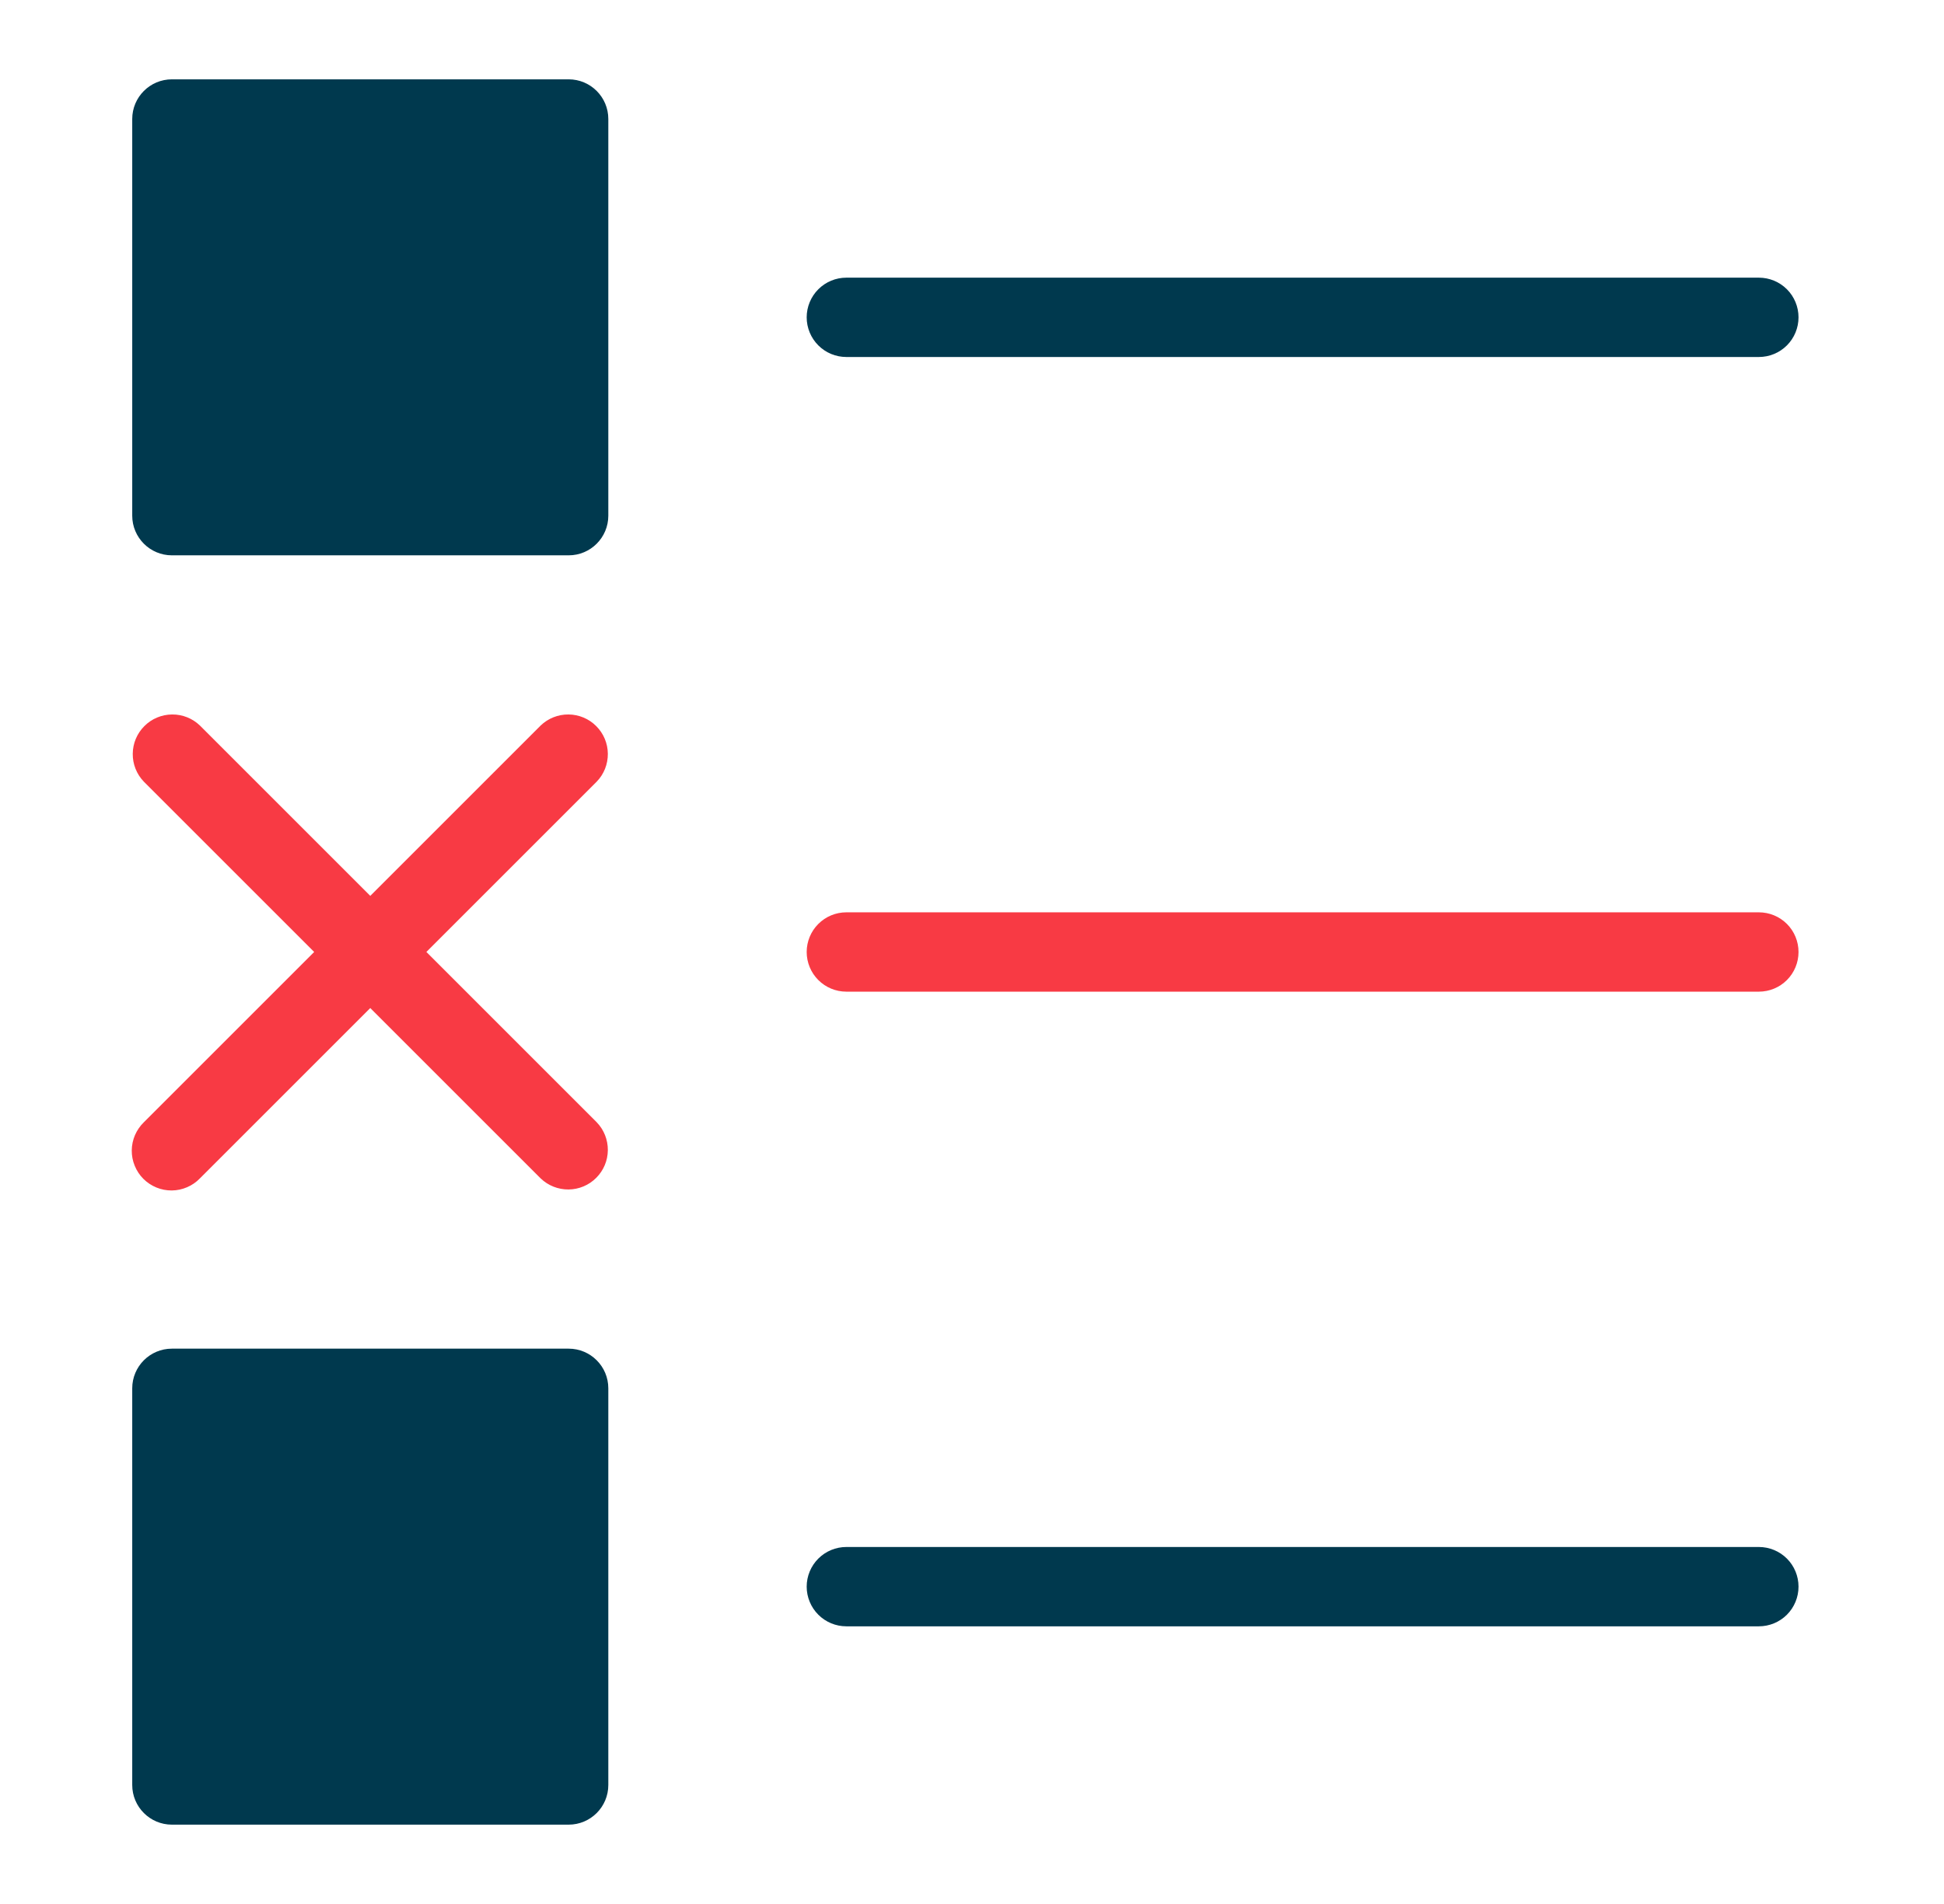
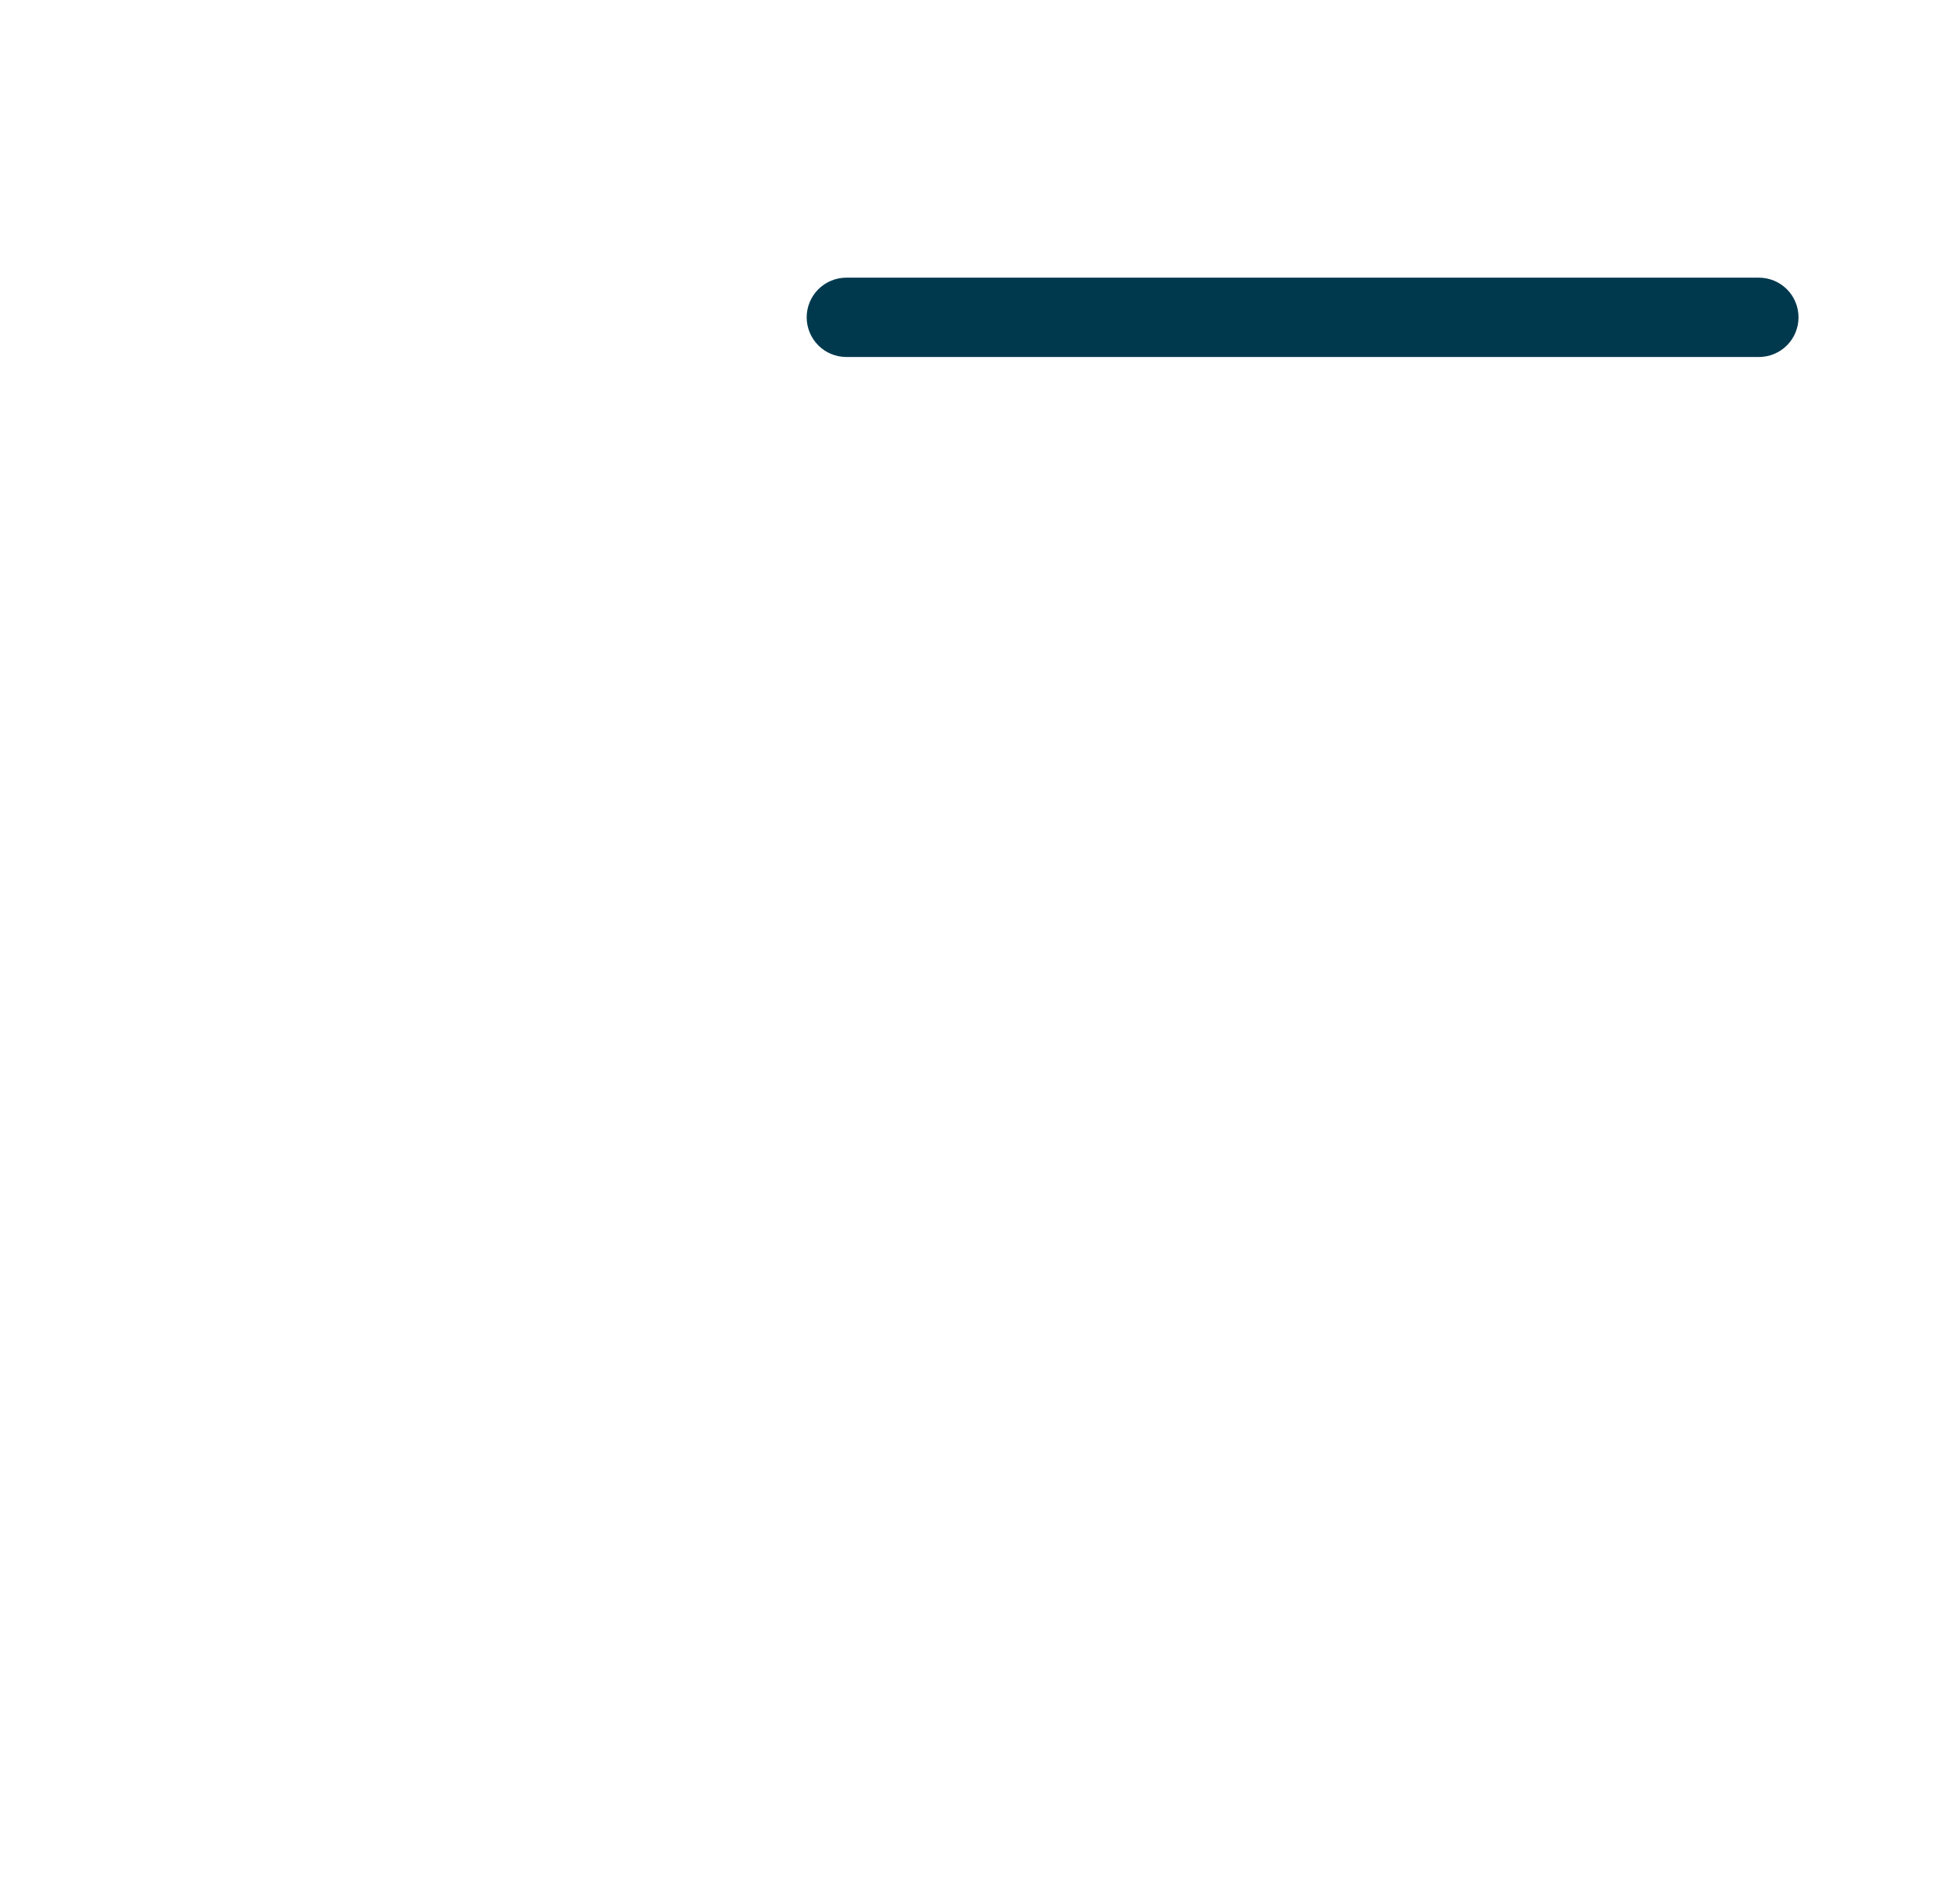
<svg xmlns="http://www.w3.org/2000/svg" width="49" height="48" viewBox="0 0 49 48" fill="none">
  <path d="M44.333 7H21.333C21.068 7 20.814 7.105 20.626 7.293C20.439 7.48 20.333 7.735 20.333 8C20.333 8.265 20.439 8.52 20.626 8.707C20.814 8.895 21.068 9 21.333 9H44.333C44.599 9 44.853 8.895 45.041 8.707C45.228 8.52 45.333 8.265 45.333 8C45.333 7.735 45.228 7.48 45.041 7.293C44.853 7.105 44.599 7 44.333 7Z" fill="#00394E" />
-   <path d="M44.333 23H21.333C21.068 23 20.814 23.105 20.626 23.293C20.439 23.48 20.333 23.735 20.333 24C20.333 24.265 20.439 24.52 20.626 24.707C20.814 24.895 21.068 25 21.333 25H44.333C44.599 25 44.853 24.895 45.041 24.707C45.228 24.52 45.333 24.265 45.333 24C45.333 23.735 45.228 23.48 45.041 23.293C44.853 23.105 44.599 23 44.333 23Z" fill="#F83A44" />
-   <path d="M44.333 39H21.333C21.068 39 20.814 39.105 20.626 39.293C20.439 39.48 20.333 39.735 20.333 40C20.333 40.265 20.439 40.52 20.626 40.707C20.814 40.895 21.068 41 21.333 41H44.333C44.599 41 44.853 40.895 45.041 40.707C45.228 40.52 45.333 40.265 45.333 40C45.333 39.735 45.228 39.48 45.041 39.293C44.853 39.105 44.599 39 44.333 39Z" fill="#00394E" />
-   <path d="M14.333 2H4.333C3.781 2 3.333 2.448 3.333 3V13C3.333 13.552 3.781 14 4.333 14H14.333C14.886 14 15.333 13.552 15.333 13V3C15.333 2.448 14.886 2 14.333 2Z" fill="#00394E" />
-   <path d="M14.333 34H4.333C3.781 34 3.333 34.448 3.333 35V45C3.333 45.552 3.781 46 4.333 46H14.333C14.886 46 15.333 45.552 15.333 45V35C15.333 34.448 14.886 34 14.333 34Z" fill="#00394E" />
-   <path d="M10.747 23.999L15.04 19.706C15.223 19.518 15.323 19.265 15.321 19.003C15.319 18.741 15.214 18.49 15.028 18.305C14.843 18.119 14.592 18.014 14.33 18.012C14.068 18.009 13.815 18.11 13.626 18.292L9.333 22.585L5.04 18.292C4.852 18.11 4.599 18.009 4.337 18.012C4.075 18.014 3.824 18.119 3.639 18.305C3.453 18.49 3.348 18.741 3.346 19.003C3.343 19.265 3.444 19.518 3.626 19.706L7.919 23.999L3.626 28.292C3.531 28.385 3.455 28.495 3.402 28.617C3.35 28.739 3.322 28.87 3.321 29.003C3.32 29.136 3.345 29.267 3.396 29.39C3.446 29.513 3.52 29.625 3.614 29.719C3.708 29.813 3.82 29.887 3.942 29.937C4.065 29.988 4.197 30.013 4.33 30.012C4.463 30.011 4.594 29.983 4.716 29.93C4.838 29.878 4.948 29.802 5.04 29.706L9.333 25.413L13.626 29.706C13.815 29.889 14.068 29.989 14.33 29.987C14.592 29.985 14.843 29.88 15.028 29.694C15.214 29.509 15.319 29.258 15.321 28.996C15.323 28.734 15.223 28.481 15.04 28.292L10.747 23.999Z" fill="#F83A44" />
</svg>